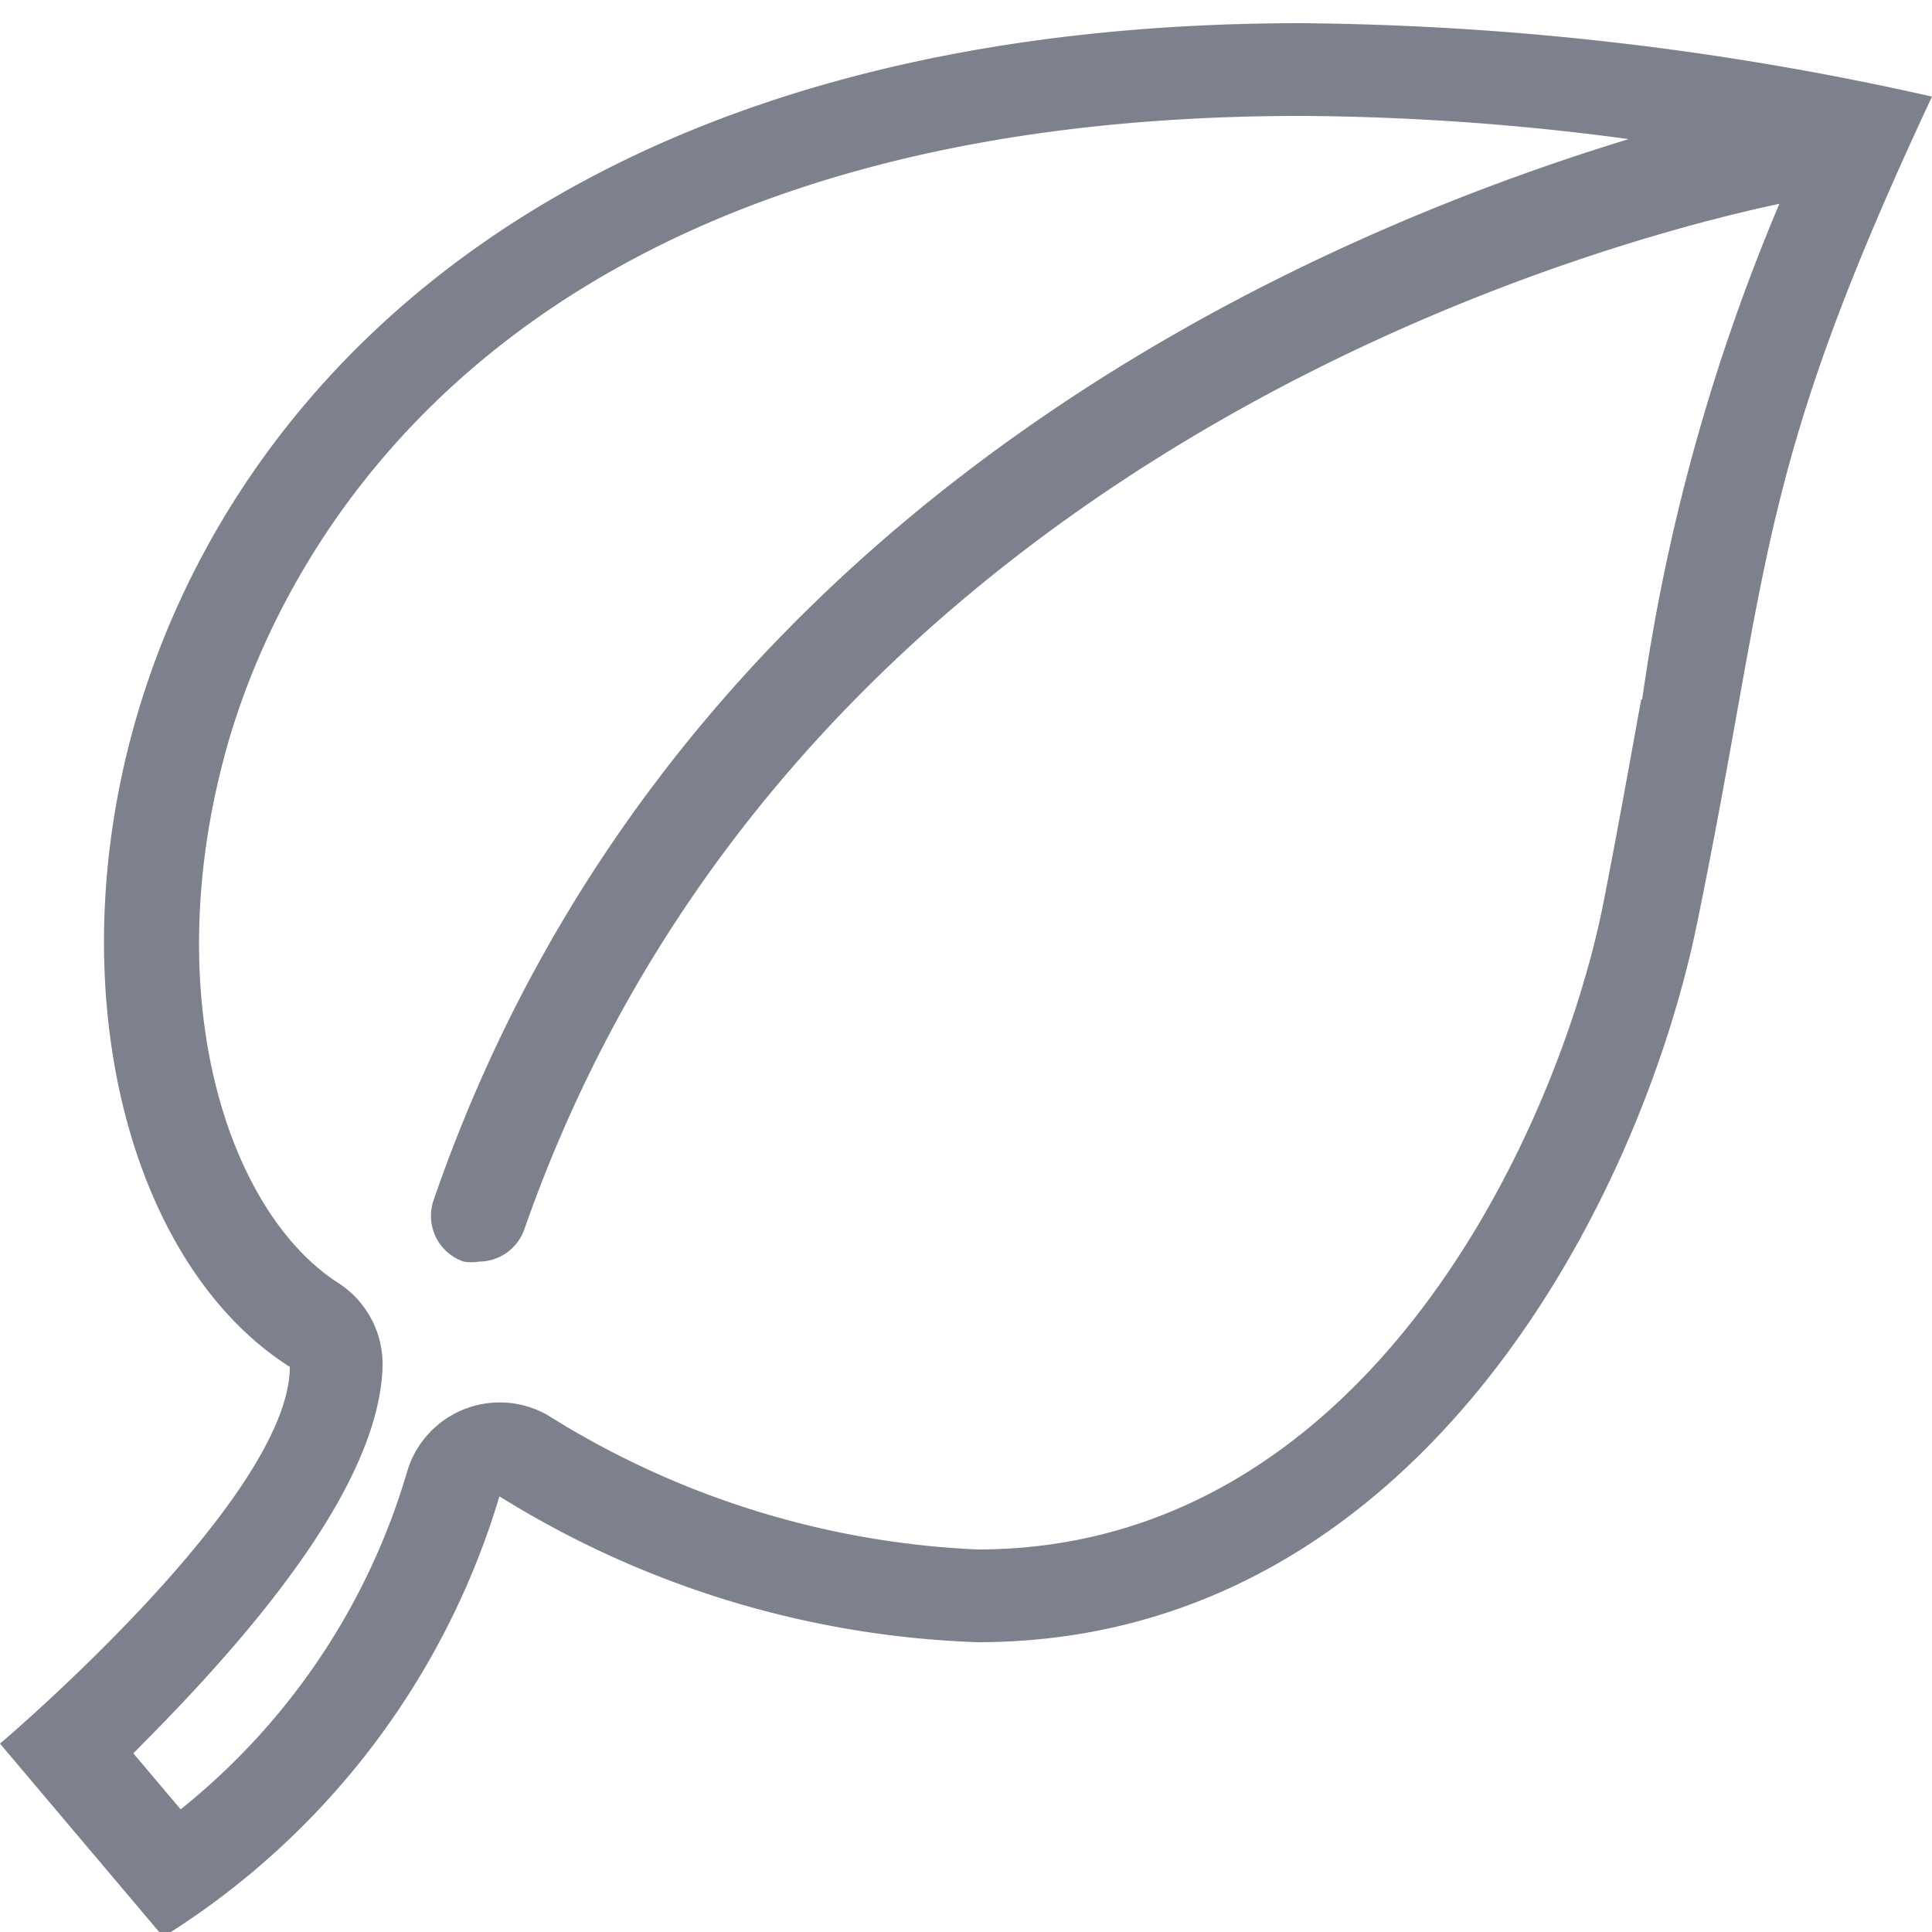
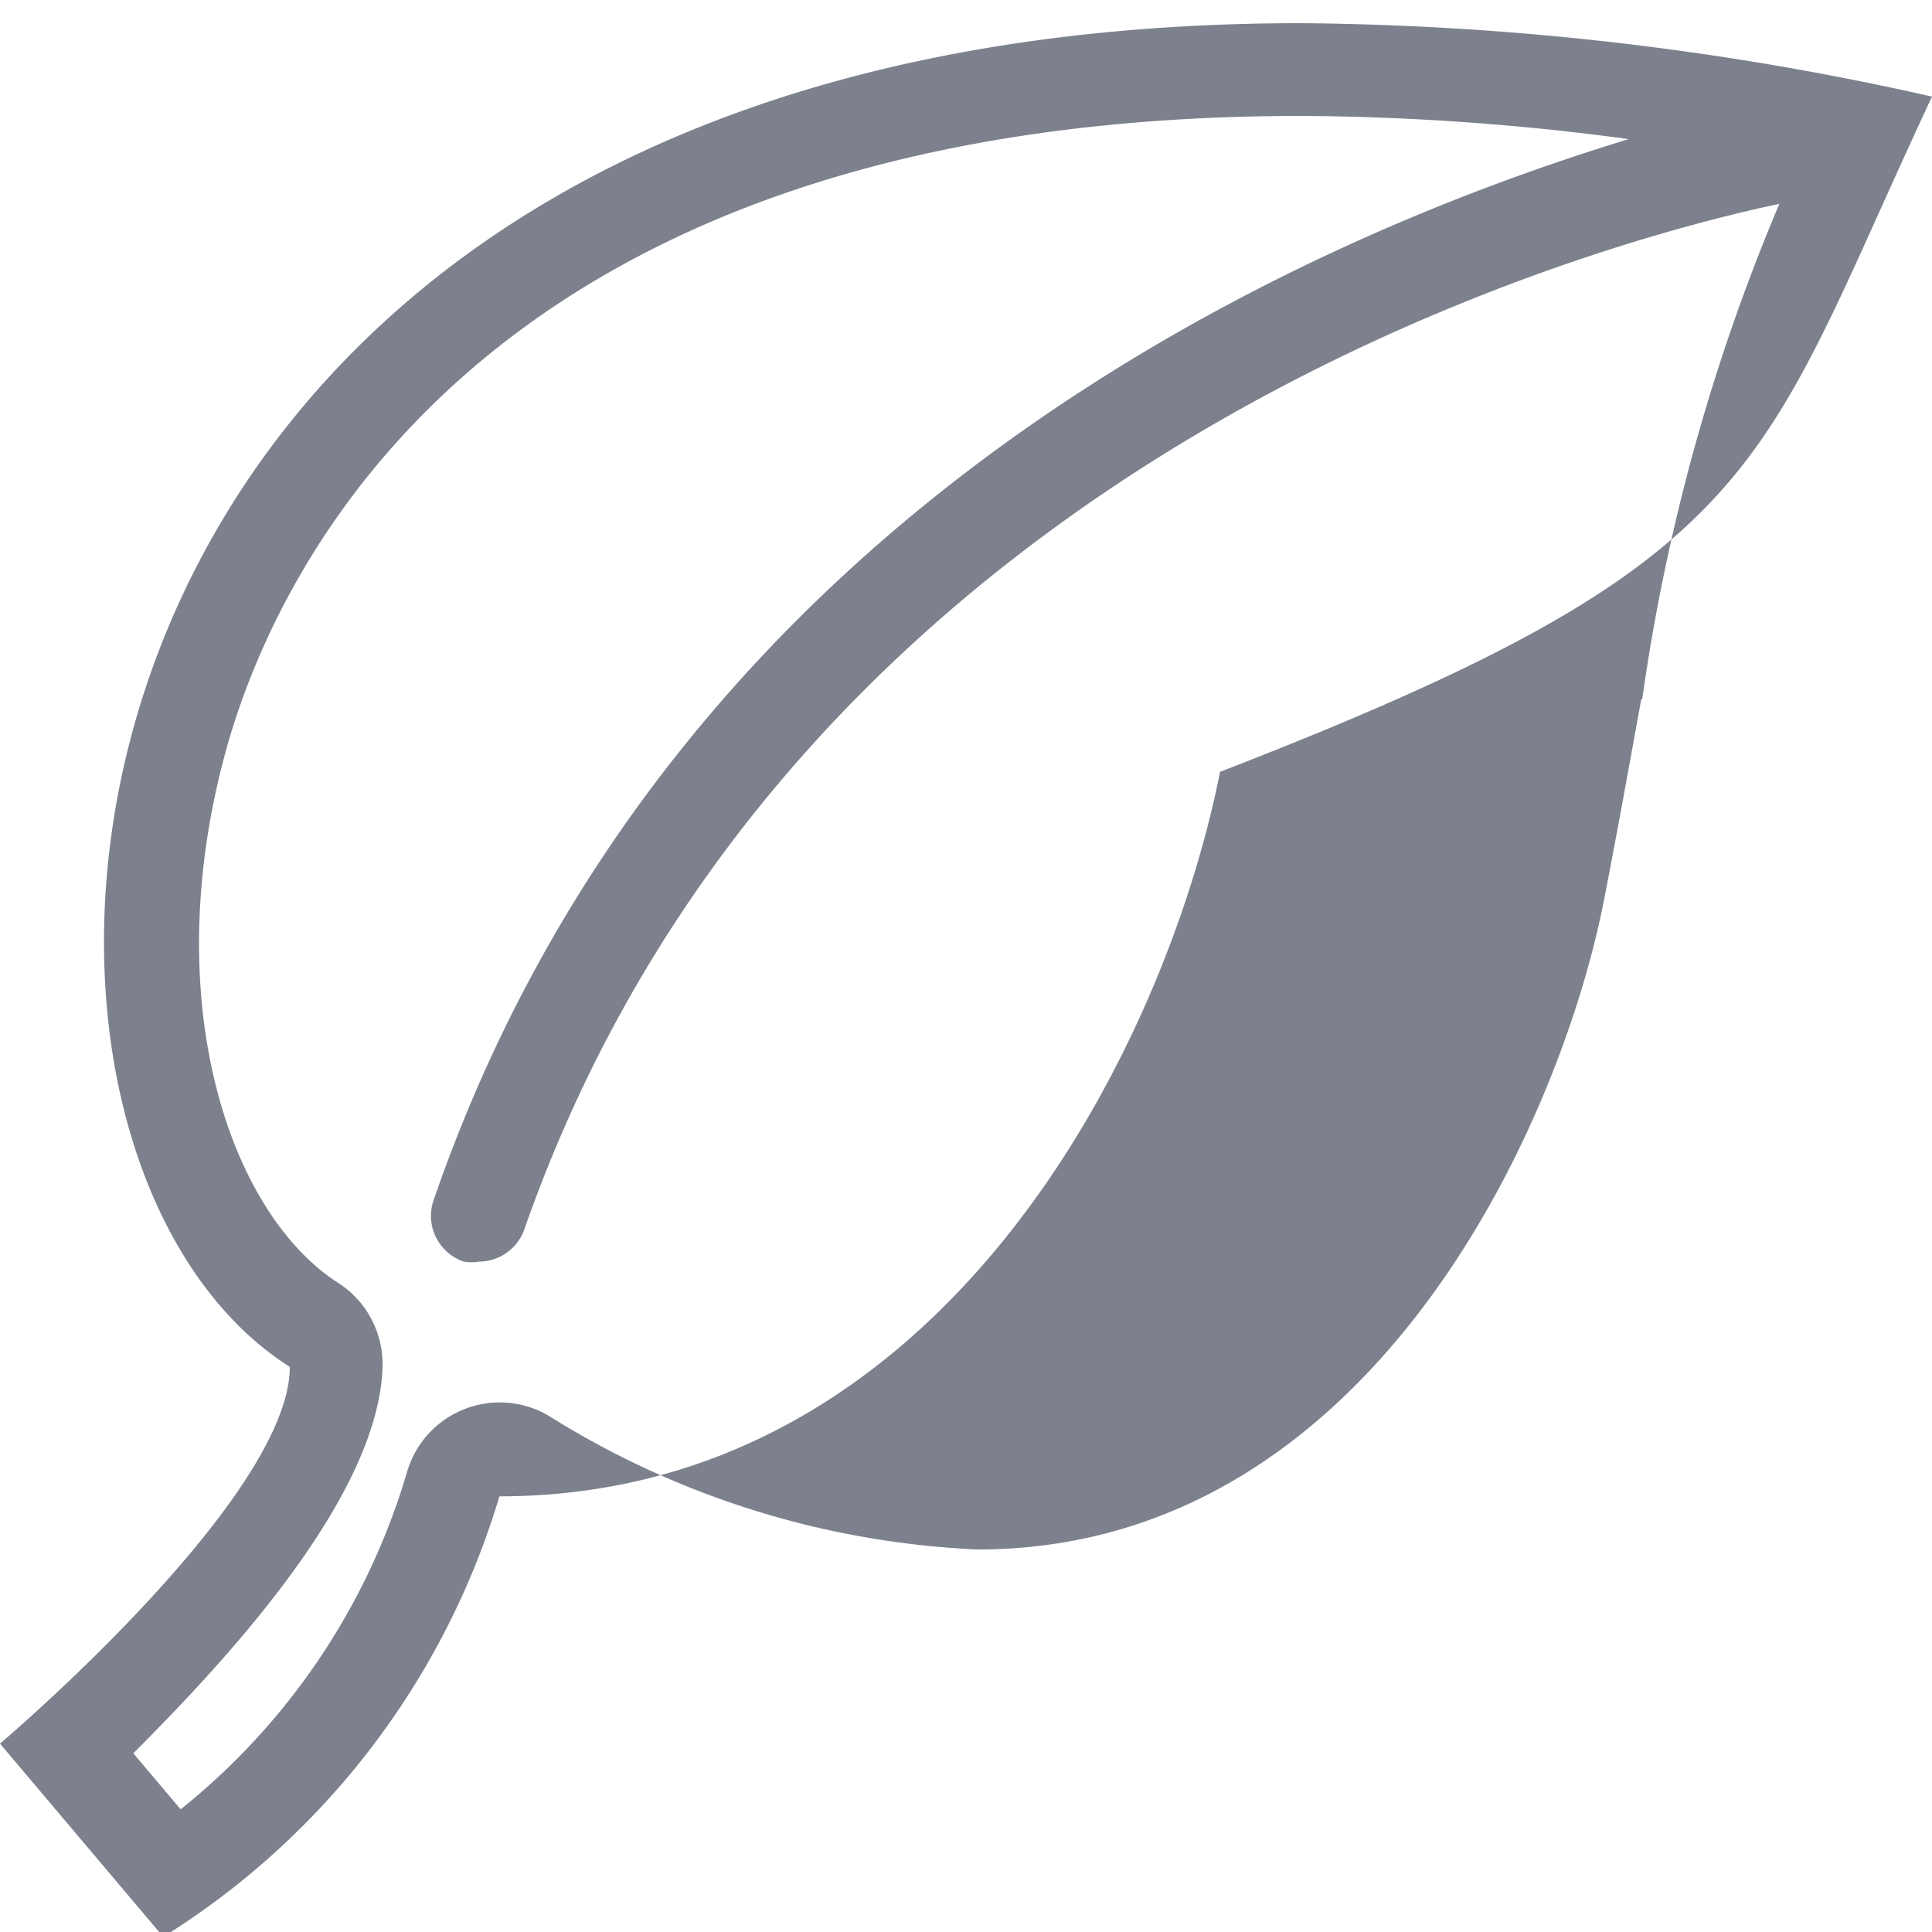
<svg xmlns="http://www.w3.org/2000/svg" id="icon-outdooractivities" viewBox="0 0 20 20">
  <defs>
    <style>.cls-1{fill:#7c818d;}</style>
  </defs>
  <title>Artboard 1</title>
-   <path class="cls-1" d="M13.47.24C.14.24-.76,11.76,3,14.15c0,1.36-3,3.9-3,3.9l1.69,2a8.11,8.11,0,0,0,3.48-4.56A10,10,0,0,0,10.12,17c4.59,0,6.89-4.63,7.46-7.5C18.34,5.78,18.17,4.91,20,1A30.68,30.68,0,0,0,13.47.24Zm3.52,7c-.11.6-.23,1.28-.39,2.1-.46,2.32-2.42,6.7-6.48,6.7a9.11,9.11,0,0,1-4.45-1.39,1,1,0,0,0-1.46.6,7,7,0,0,1-2.34,3.48l-.49-.58c1-1,2.54-2.67,2.58-4a1,1,0,0,0-.46-.87c-1.15-.74-1.89-3-1.13-5.62.57-1.94,2.8-6.46,11.1-6.46a26.29,26.29,0,0,1,3.39.24C13.75,2.39,7,5.14,4.49,12.42a.5.5,0,0,0,.31.64.48.48,0,0,0,.16,0,.5.5,0,0,0,.47-.34C8.31,4.5,17,2.41,18.42,2.11A20.48,20.48,0,0,0,17,7.24Z" />
+   <path class="cls-1" d="M13.47.24C.14.24-.76,11.76,3,14.15c0,1.36-3,3.9-3,3.9l1.69,2a8.11,8.11,0,0,0,3.48-4.56c4.59,0,6.89-4.63,7.46-7.5C18.34,5.78,18.17,4.91,20,1A30.68,30.68,0,0,0,13.47.24Zm3.52,7c-.11.6-.23,1.28-.39,2.1-.46,2.32-2.42,6.7-6.48,6.7a9.11,9.11,0,0,1-4.45-1.39,1,1,0,0,0-1.46.6,7,7,0,0,1-2.34,3.48l-.49-.58c1-1,2.54-2.67,2.58-4a1,1,0,0,0-.46-.87c-1.15-.74-1.89-3-1.13-5.62.57-1.94,2.8-6.46,11.1-6.46a26.29,26.29,0,0,1,3.39.24C13.75,2.39,7,5.14,4.49,12.42a.5.5,0,0,0,.31.64.48.48,0,0,0,.16,0,.5.5,0,0,0,.47-.34C8.31,4.5,17,2.41,18.42,2.11A20.48,20.48,0,0,0,17,7.24Z" />
</svg>